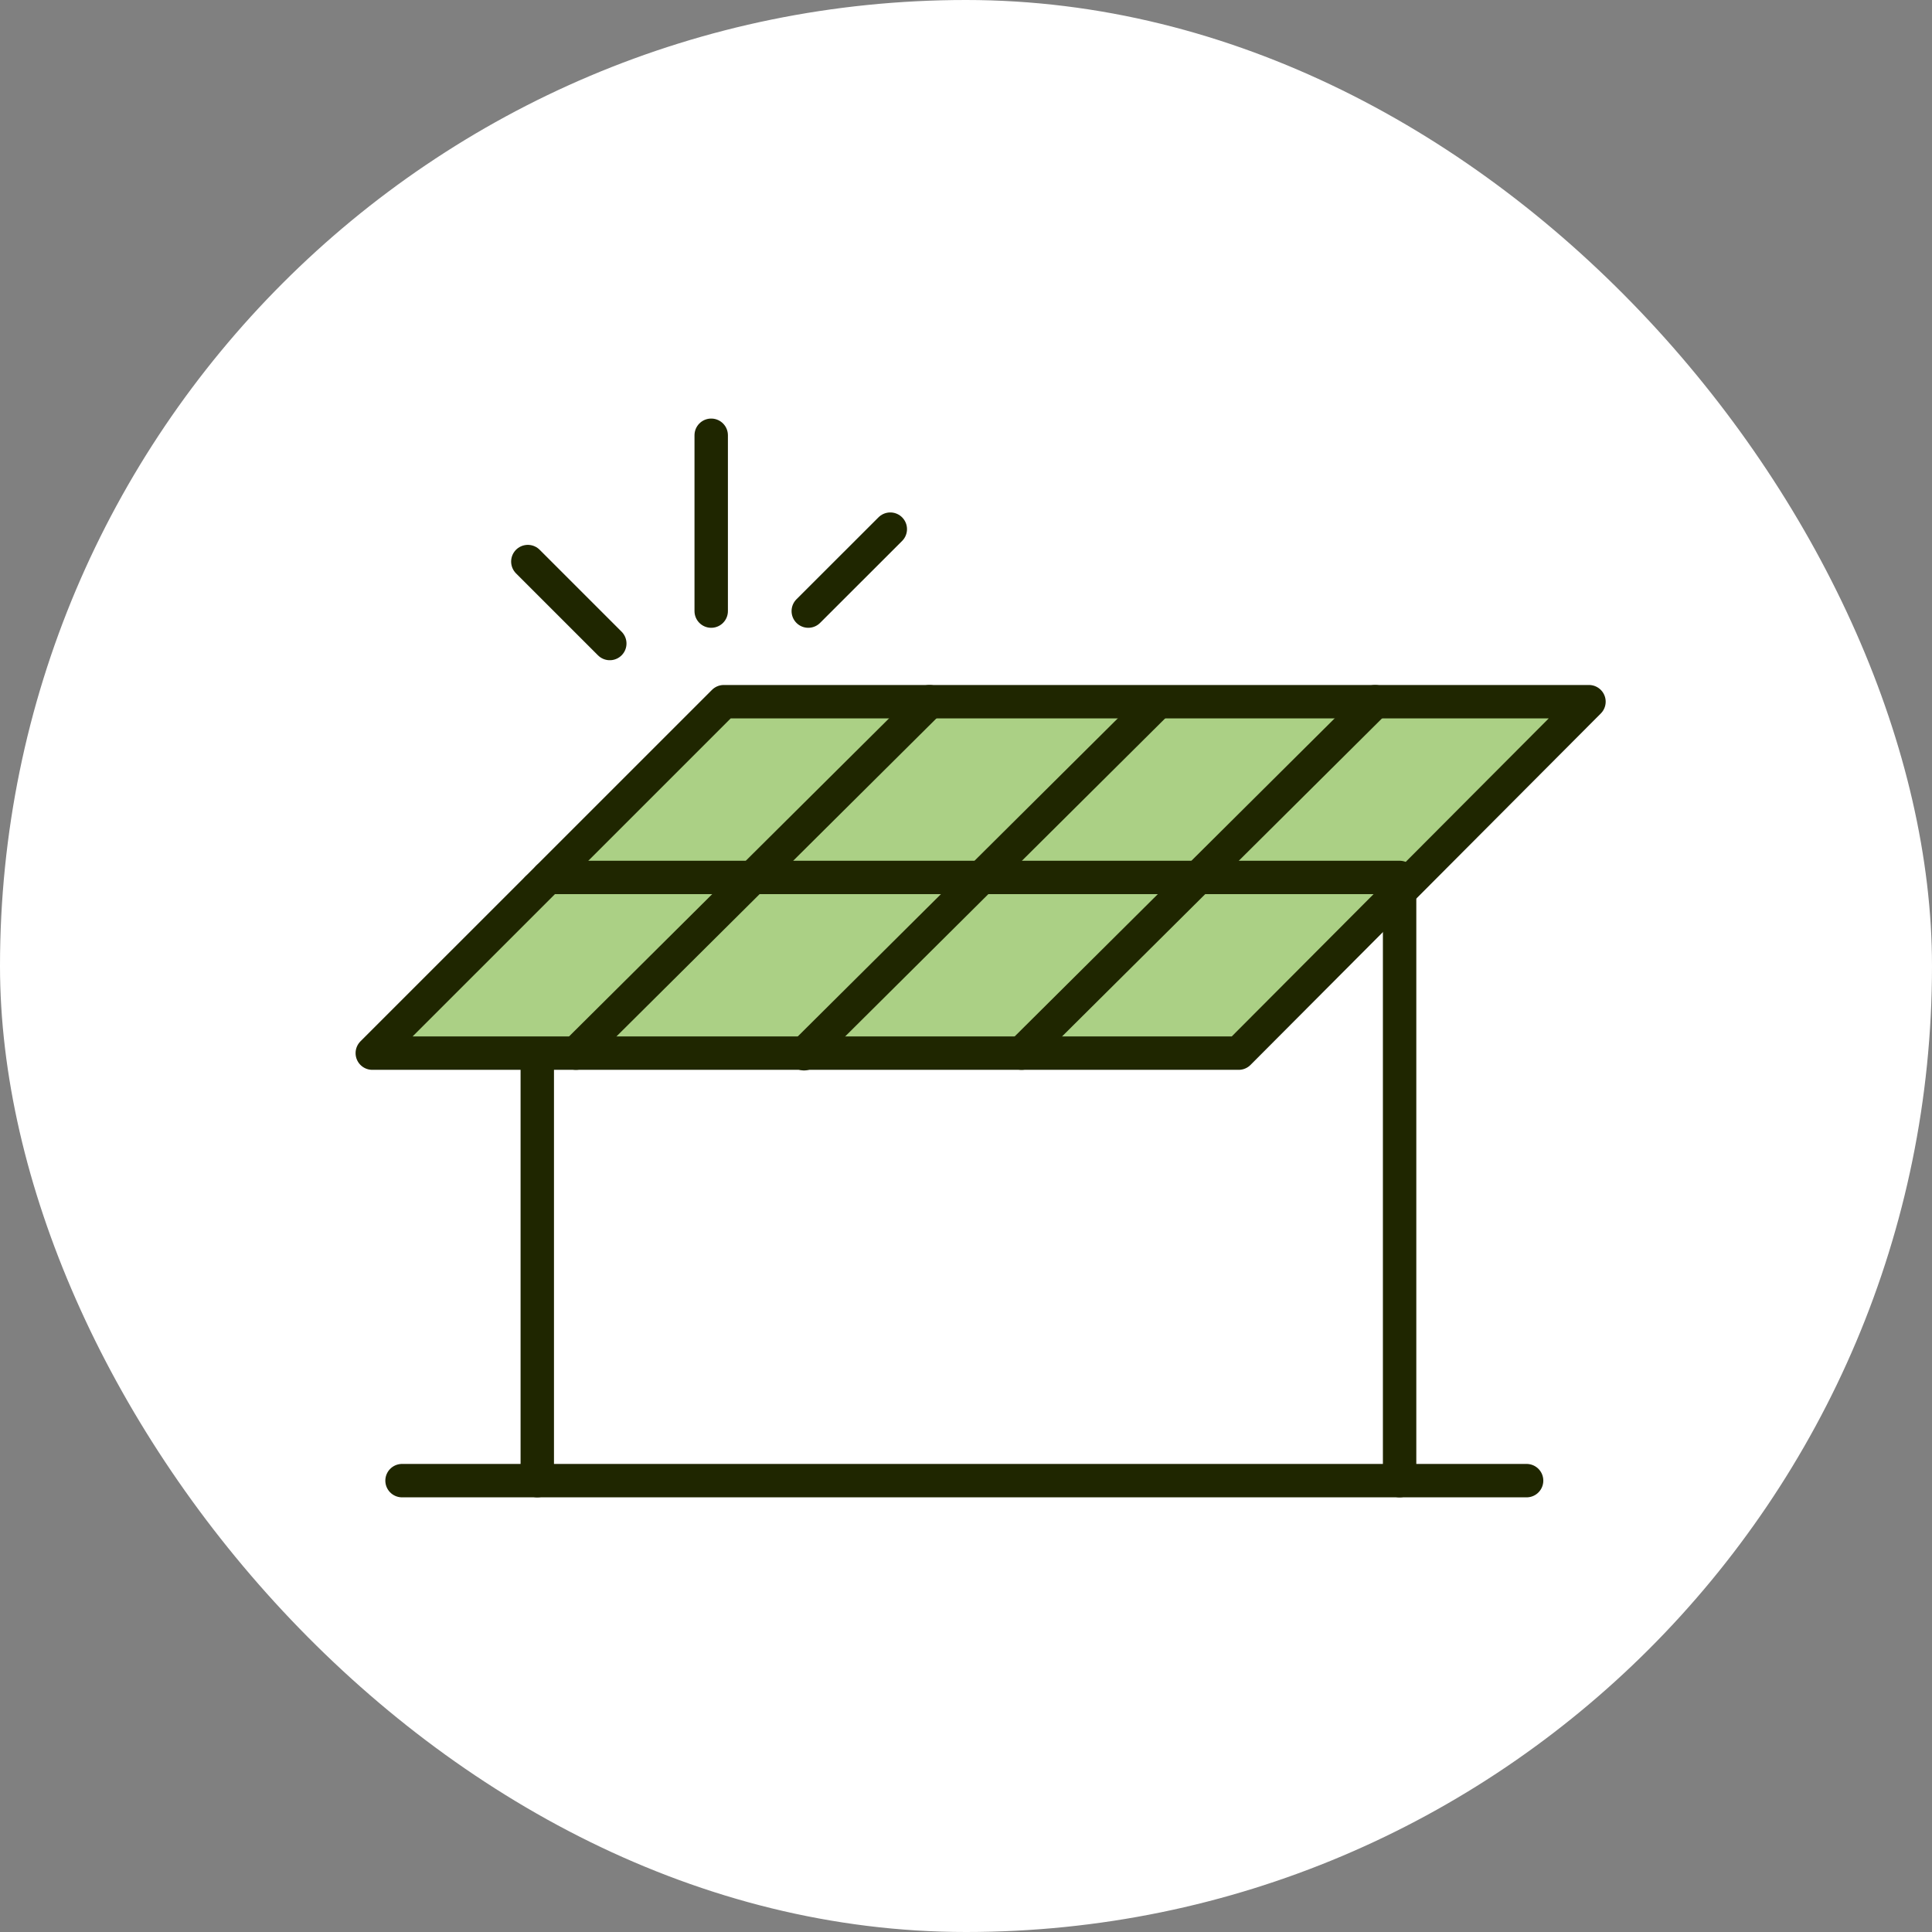
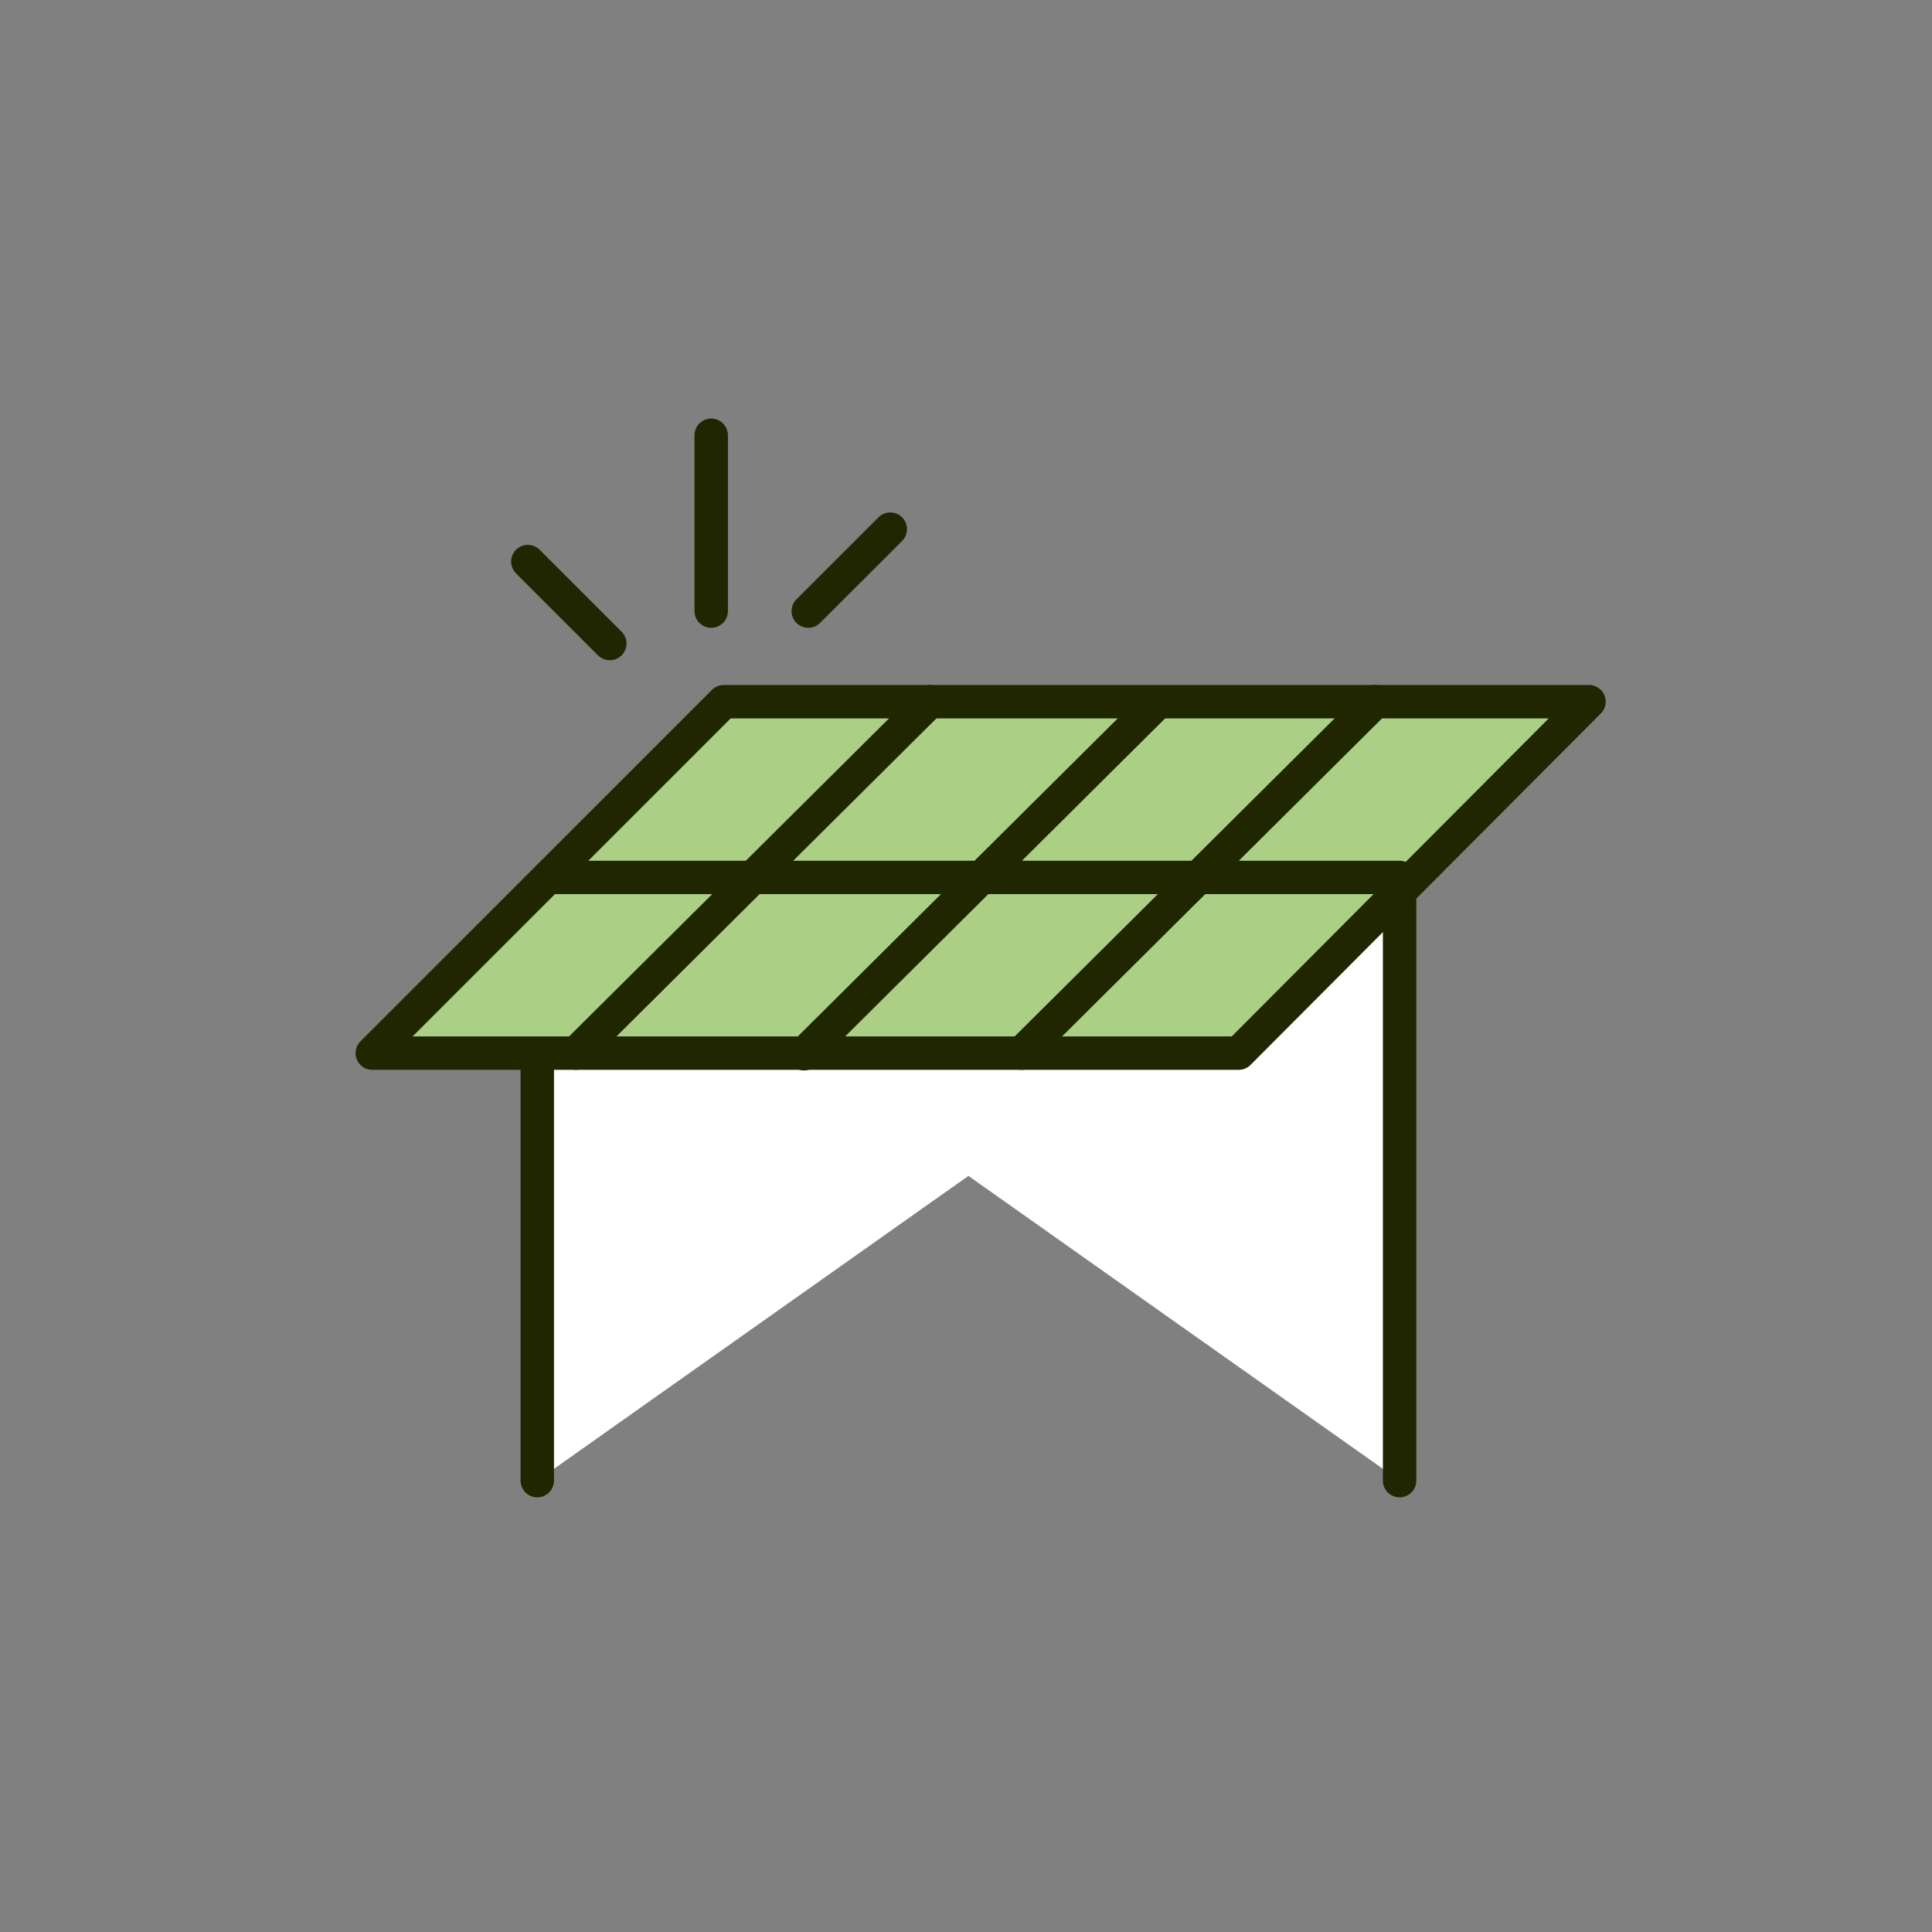
<svg xmlns="http://www.w3.org/2000/svg" width="120" height="120" viewBox="0 0 120 120" fill="none">
  <rect x="0" y="0" width="120" height="120" fill="#808080" stroke="none" />
-   <rect width="120" height="120" rx="60" fill="white" />
  <g clip-path="url(#clip0_159_1296)">
    <path d="M34.885 55.179H86.932V91.965" fill="white" />
    <path d="M34.885 55.179H86.932V91.965" stroke="#1F2600" stroke-width="2.075" stroke-linecap="round" stroke-linejoin="round" />
    <path d="M85.414 55.179H33.371V91.965" fill="white" />
    <path d="M85.414 55.179H33.371V91.965" stroke="#1F2600" stroke-width="2.075" stroke-linecap="round" stroke-linejoin="round" />
    <path d="M98.694 43.583H44.956L23.123 65.412H76.937L98.694 43.583Z" fill="#ABD085" stroke="#1F2600" stroke-width="2.075" stroke-linecap="round" stroke-linejoin="round" />
    <path d="M35.773 65.412L57.735 43.583" stroke="#1F2600" stroke-width="2.075" stroke-linecap="round" stroke-linejoin="round" />
    <path d="M49.941 65.45L71.907 43.617" stroke="#1F2600" stroke-width="2.075" stroke-linecap="round" stroke-linejoin="round" />
    <path d="M63.451 65.412L85.412 43.583" stroke="#1F2600" stroke-width="2.075" stroke-linecap="round" stroke-linejoin="round" />
    <path d="M34.045 54.5H86.933" stroke="#1F2600" stroke-width="2.075" stroke-linecap="round" stroke-linejoin="round" />
    <path d="M44.174 27.035V37.956" stroke="#1F2600" stroke-width="2.075" stroke-linecap="round" stroke-linejoin="round" />
    <path d="M55.298 32.866L50.203 37.956" stroke="#1F2600" stroke-width="2.075" stroke-linecap="round" stroke-linejoin="round" />
    <path d="M32.785 34.88L37.875 39.97" stroke="#1F2600" stroke-width="2.075" stroke-linecap="round" stroke-linejoin="round" />
-     <path d="M24.971 91.965H94.82" stroke="#1F2600" stroke-width="2.075" stroke-linecap="round" stroke-linejoin="round" />
  </g>
  <defs>
    <clipPath id="clip0_159_1296">
      <rect width="77.641" height="67" fill="white" transform="translate(22.088 26)" />
    </clipPath>
  </defs>
</svg>